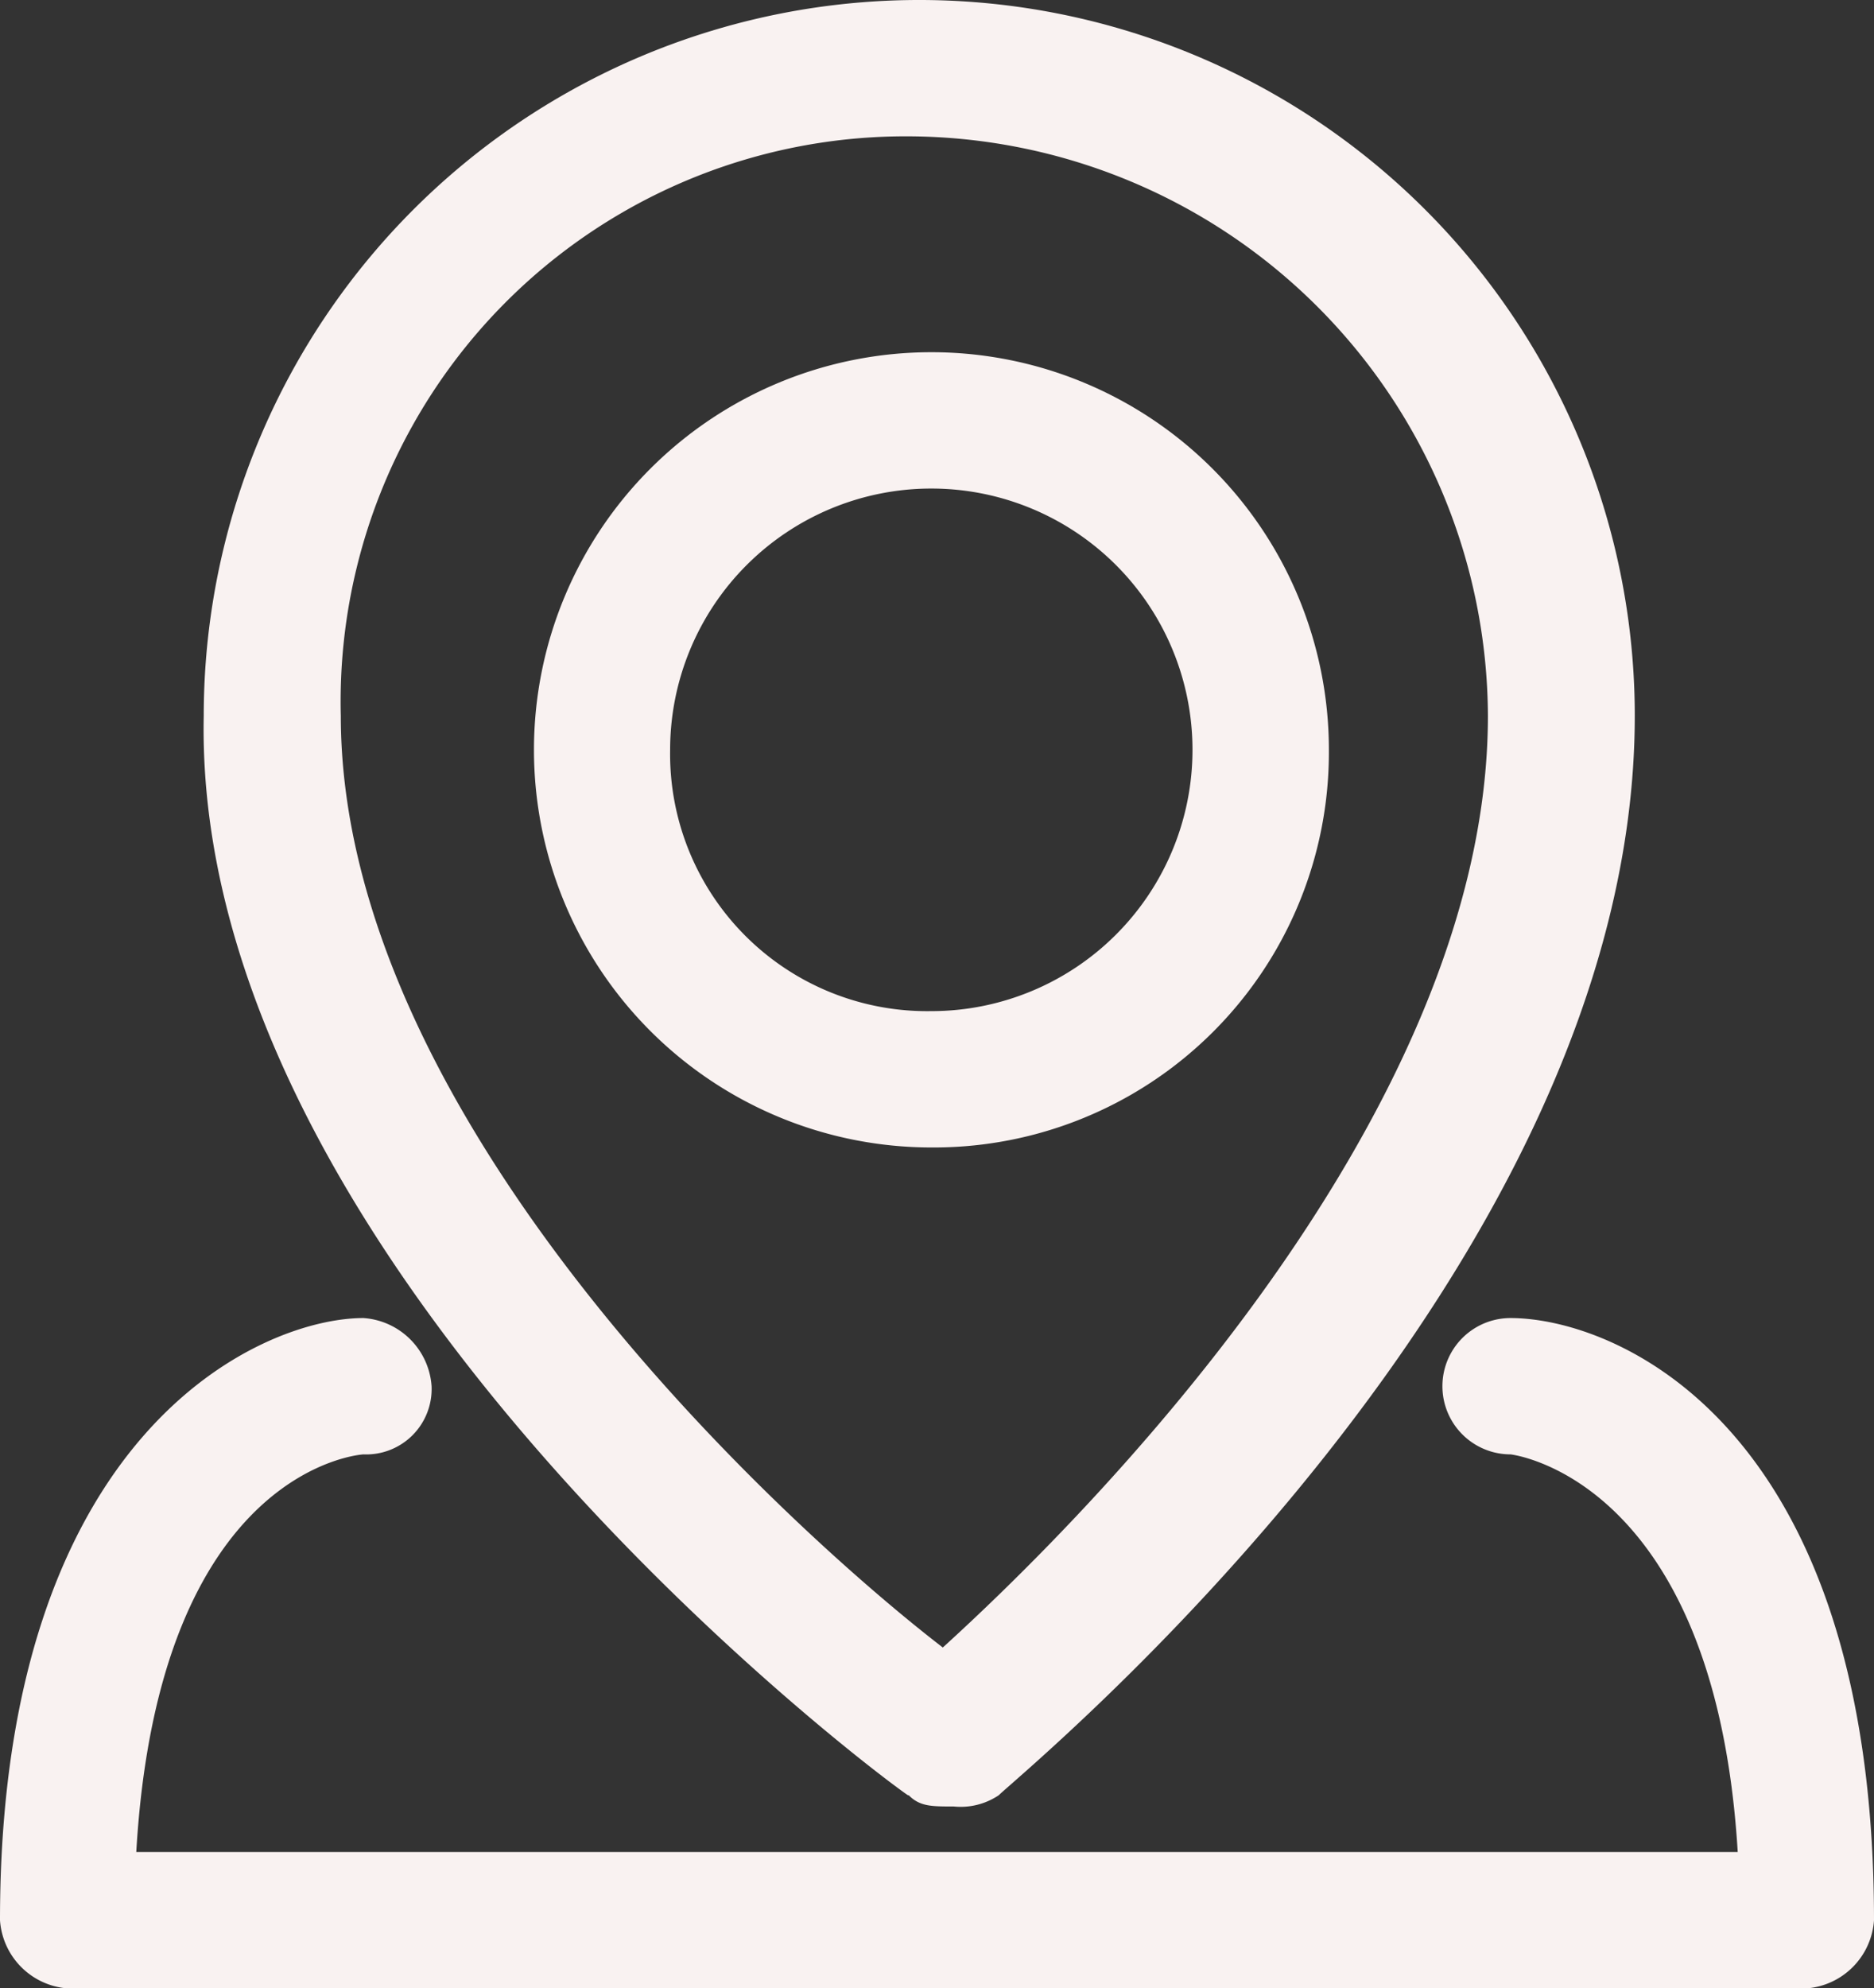
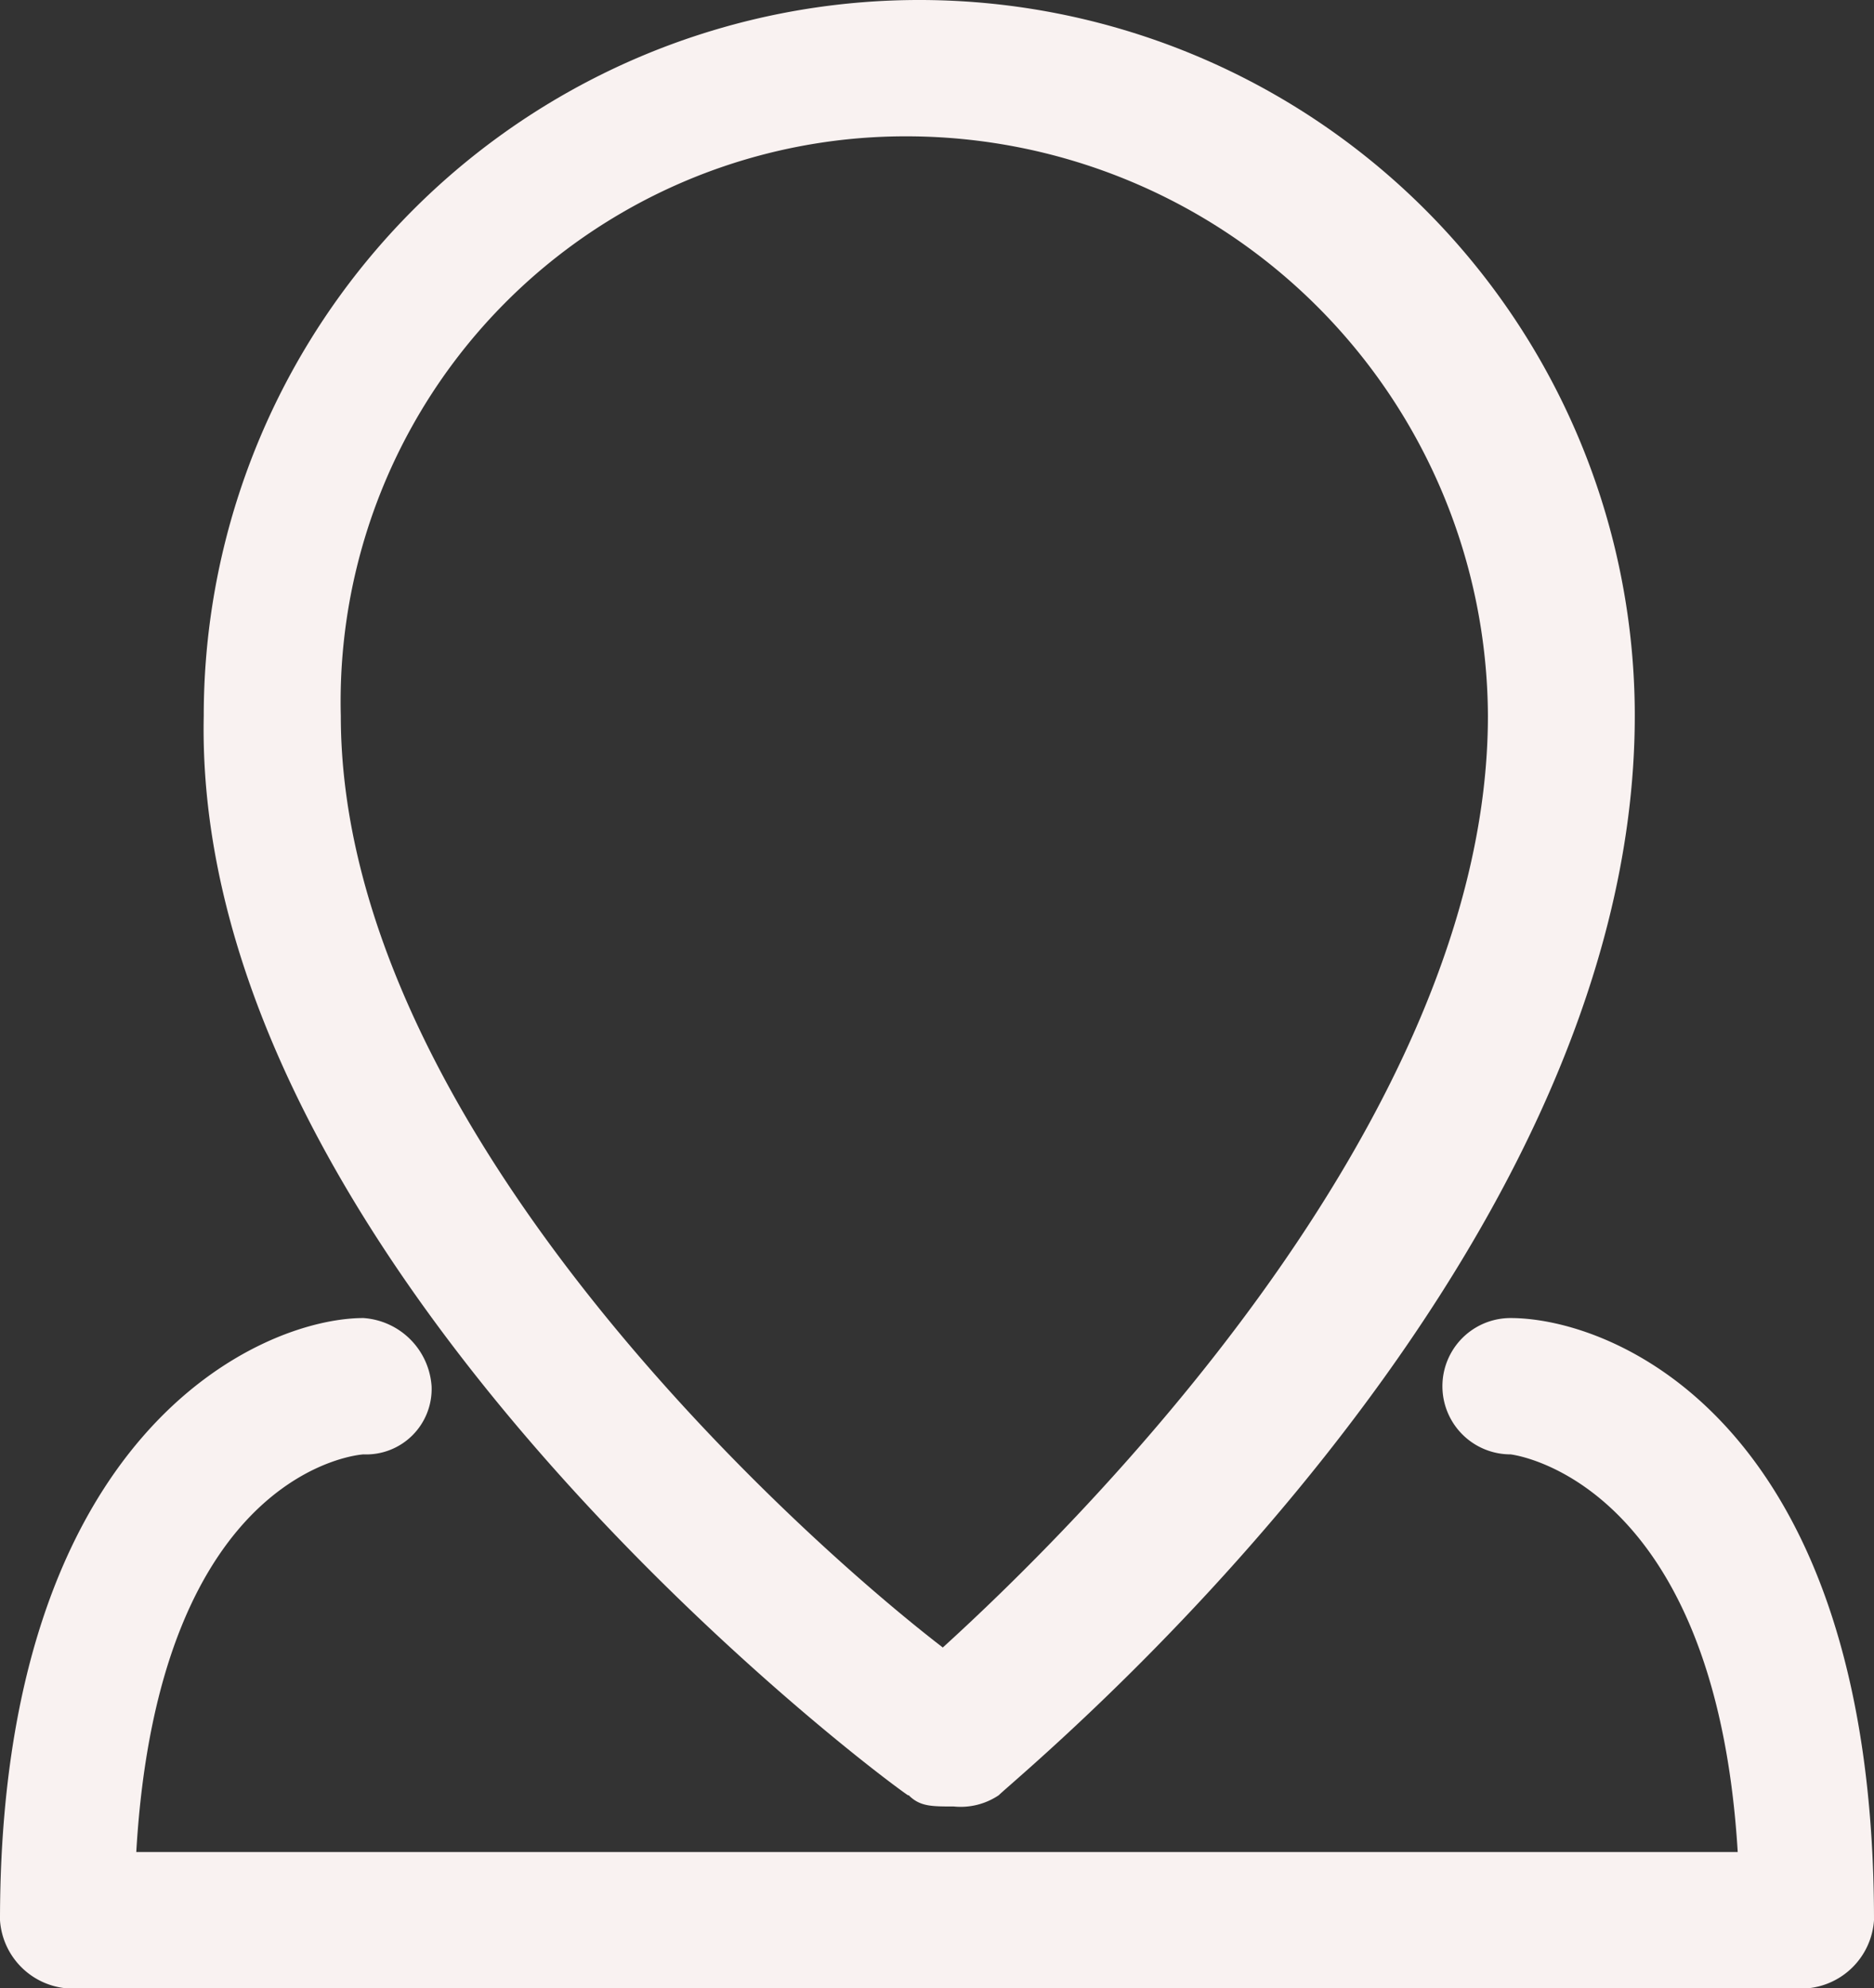
<svg xmlns="http://www.w3.org/2000/svg" width="16.639" height="17.647" viewBox="0 0 16.639 17.647">
  <rect x="0" y="0" width="16.639" height="17.647" fill="#333333" stroke="none" />
  <g id="bottom_contact_icon3" transform="translate(-136.533 -106.667)">
-     <path id="路径_727" data-name="路径 727" d="M344.126,242.463a3.529,3.529,0,1,0-3.529,3.529A3.507,3.507,0,0,0,344.126,242.463Zm-5.849,0a2.319,2.319,0,1,1,2.319,2.319A2.282,2.282,0,0,1,338.277,242.463Z" transform="translate(-195.794 -129.141)" fill="#f9f2f1" />
    <path id="路径_728" data-name="路径 728" d="M219.534,122.6c.1.1.2.1.4.1a.606.606,0,0,0,.4-.1c.2-.2,5.647-4.639,5.647-9.58a6.353,6.353,0,0,0-12.706,0c-.1,4.84,5.95,9.378,6.252,9.58Zm0-14.723a5.165,5.165,0,0,1,5.143,5.143c0,3.63-3.731,7.261-4.84,8.269-1.311-1.008-5.345-4.639-5.345-8.269A5.016,5.016,0,0,1,219.534,107.877Z" transform="translate(-74.933 0)" fill="#f9f2f1" />
    <path id="路径_729" data-name="路径 729" d="M149.945,601.6a.605.605,0,1,0,0,1.21s1.815.2,2.017,3.529H137.743c.2-3.429,2.017-3.529,2.017-3.529a.581.581,0,0,0,.605-.605.651.651,0,0,0-.605-.605c-.908,0-3.227,1.008-3.227,5.345a.651.651,0,0,0,.605.605h15.429a.651.651,0,0,0,.605-.605C153.172,602.508,150.853,601.6,149.945,601.6Z" transform="translate(0 -483.235)" fill="#f9f2f1" />
  </g>
</svg>